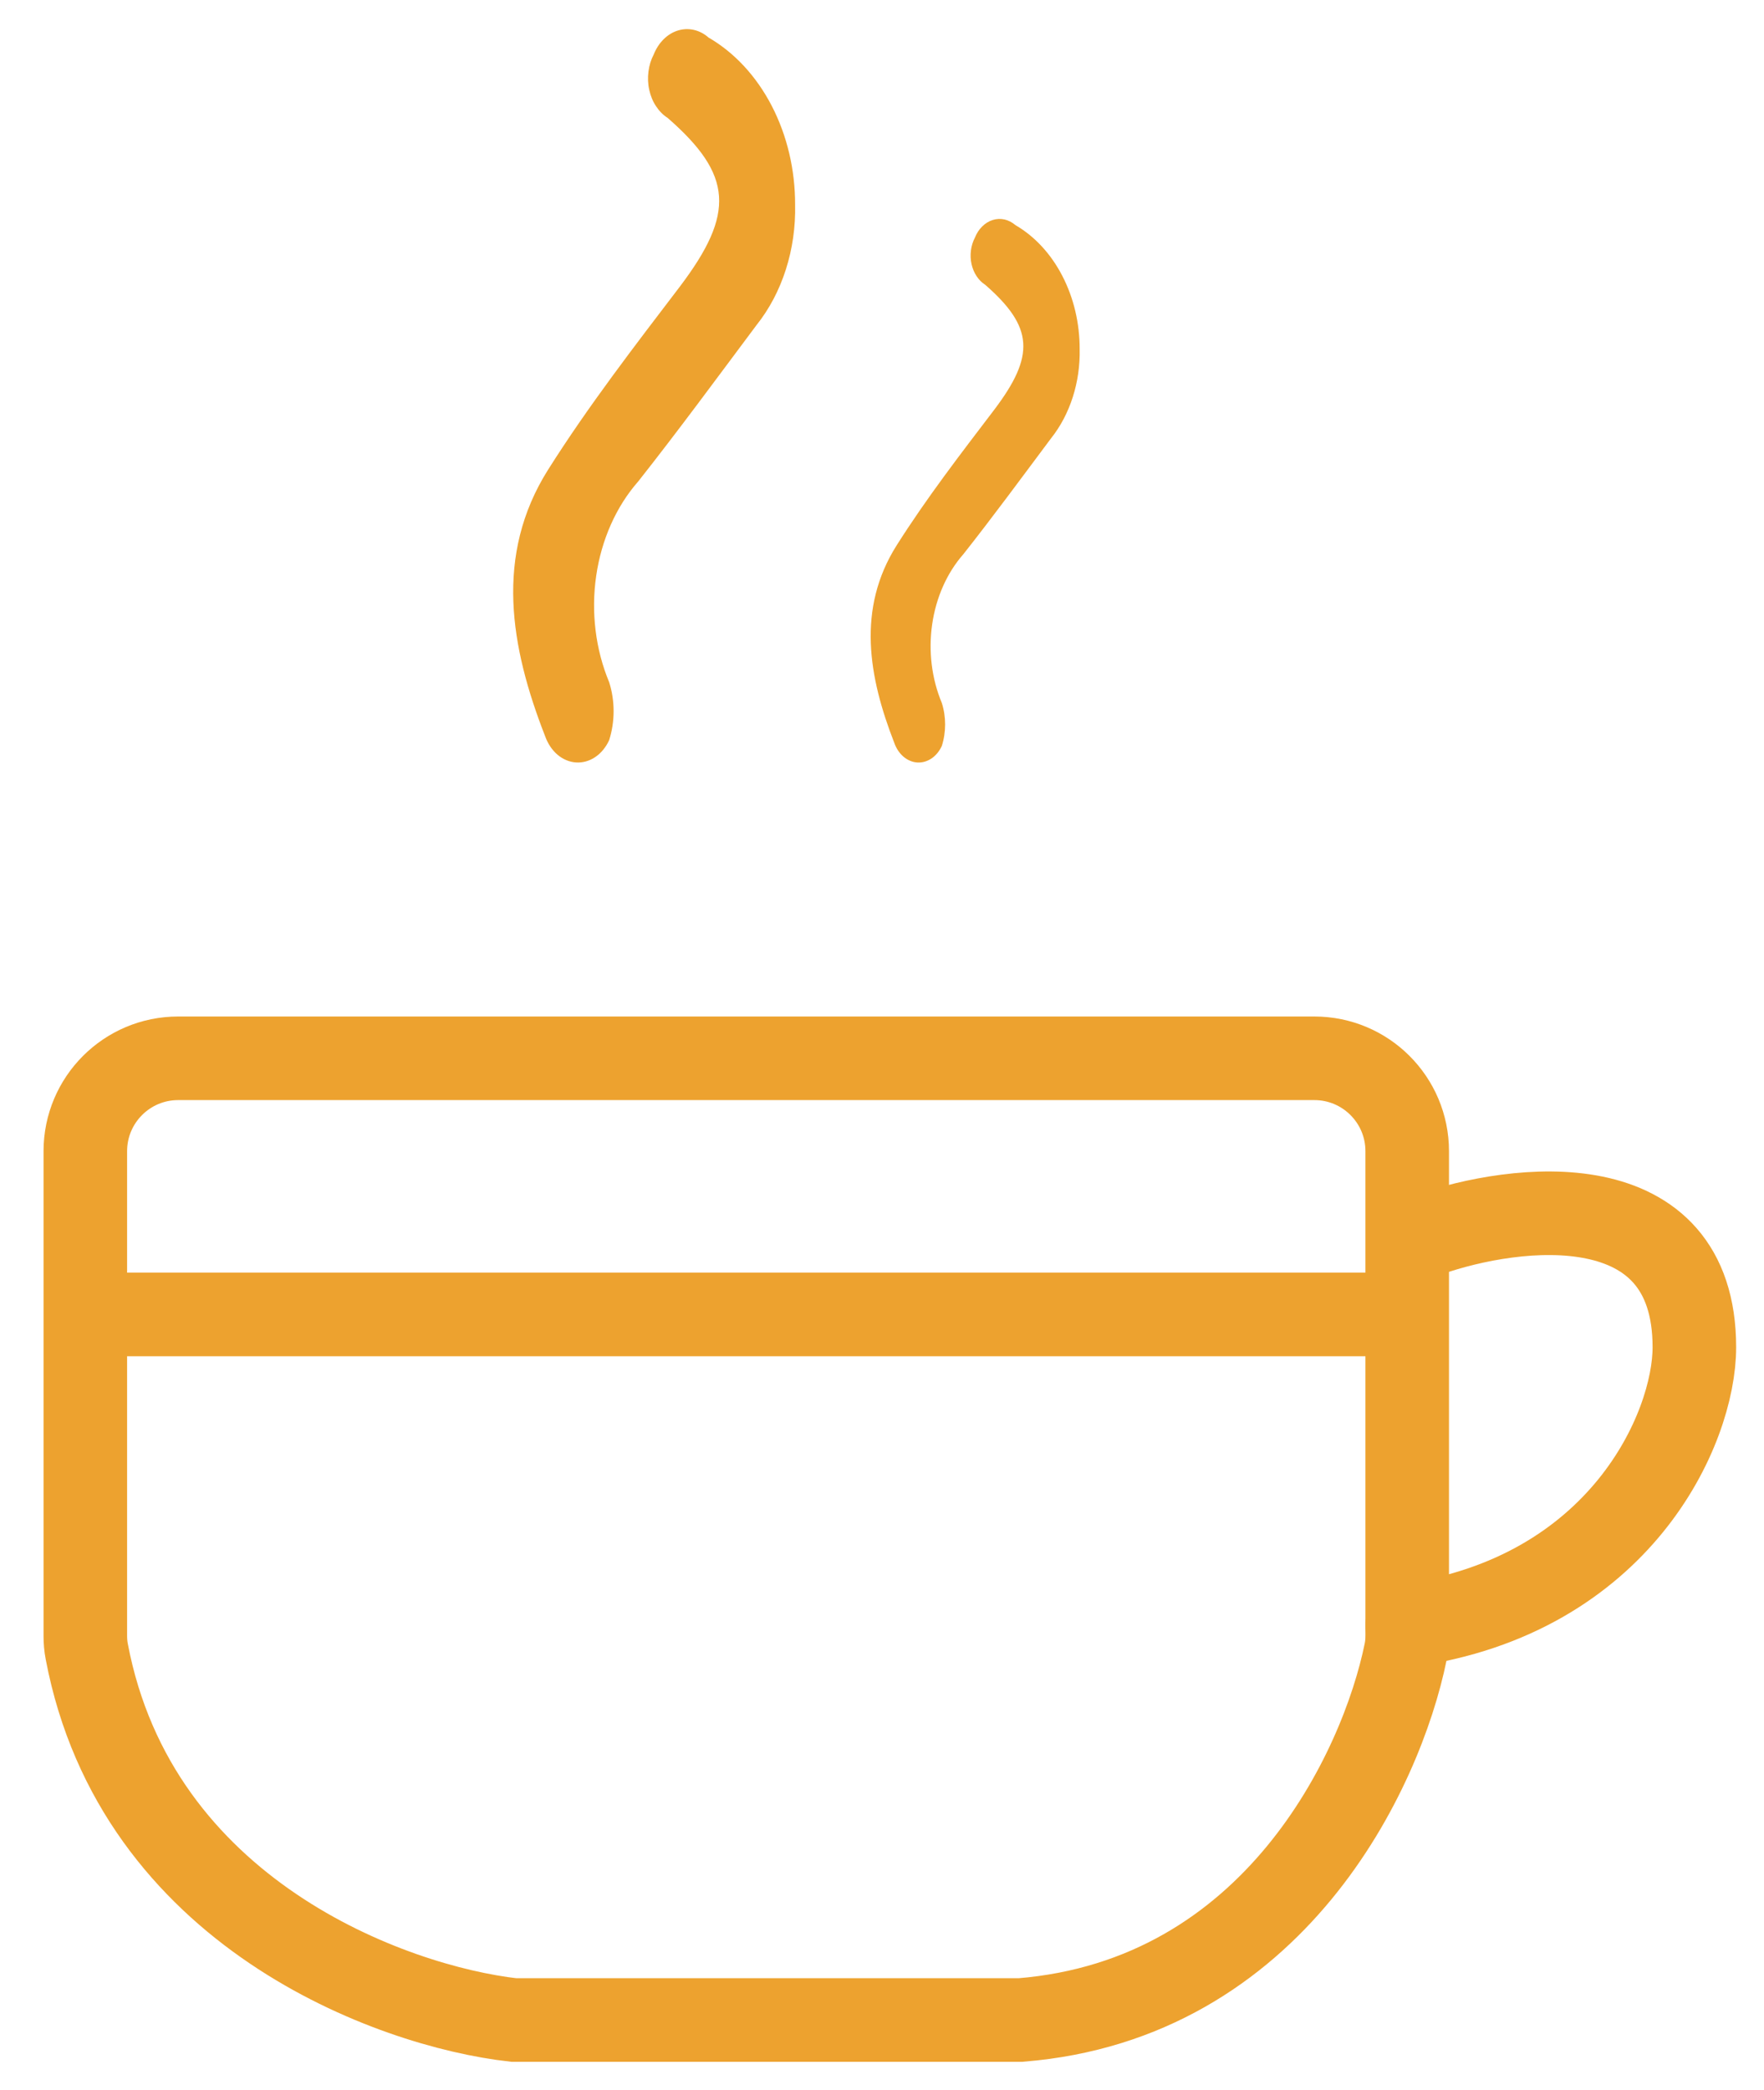
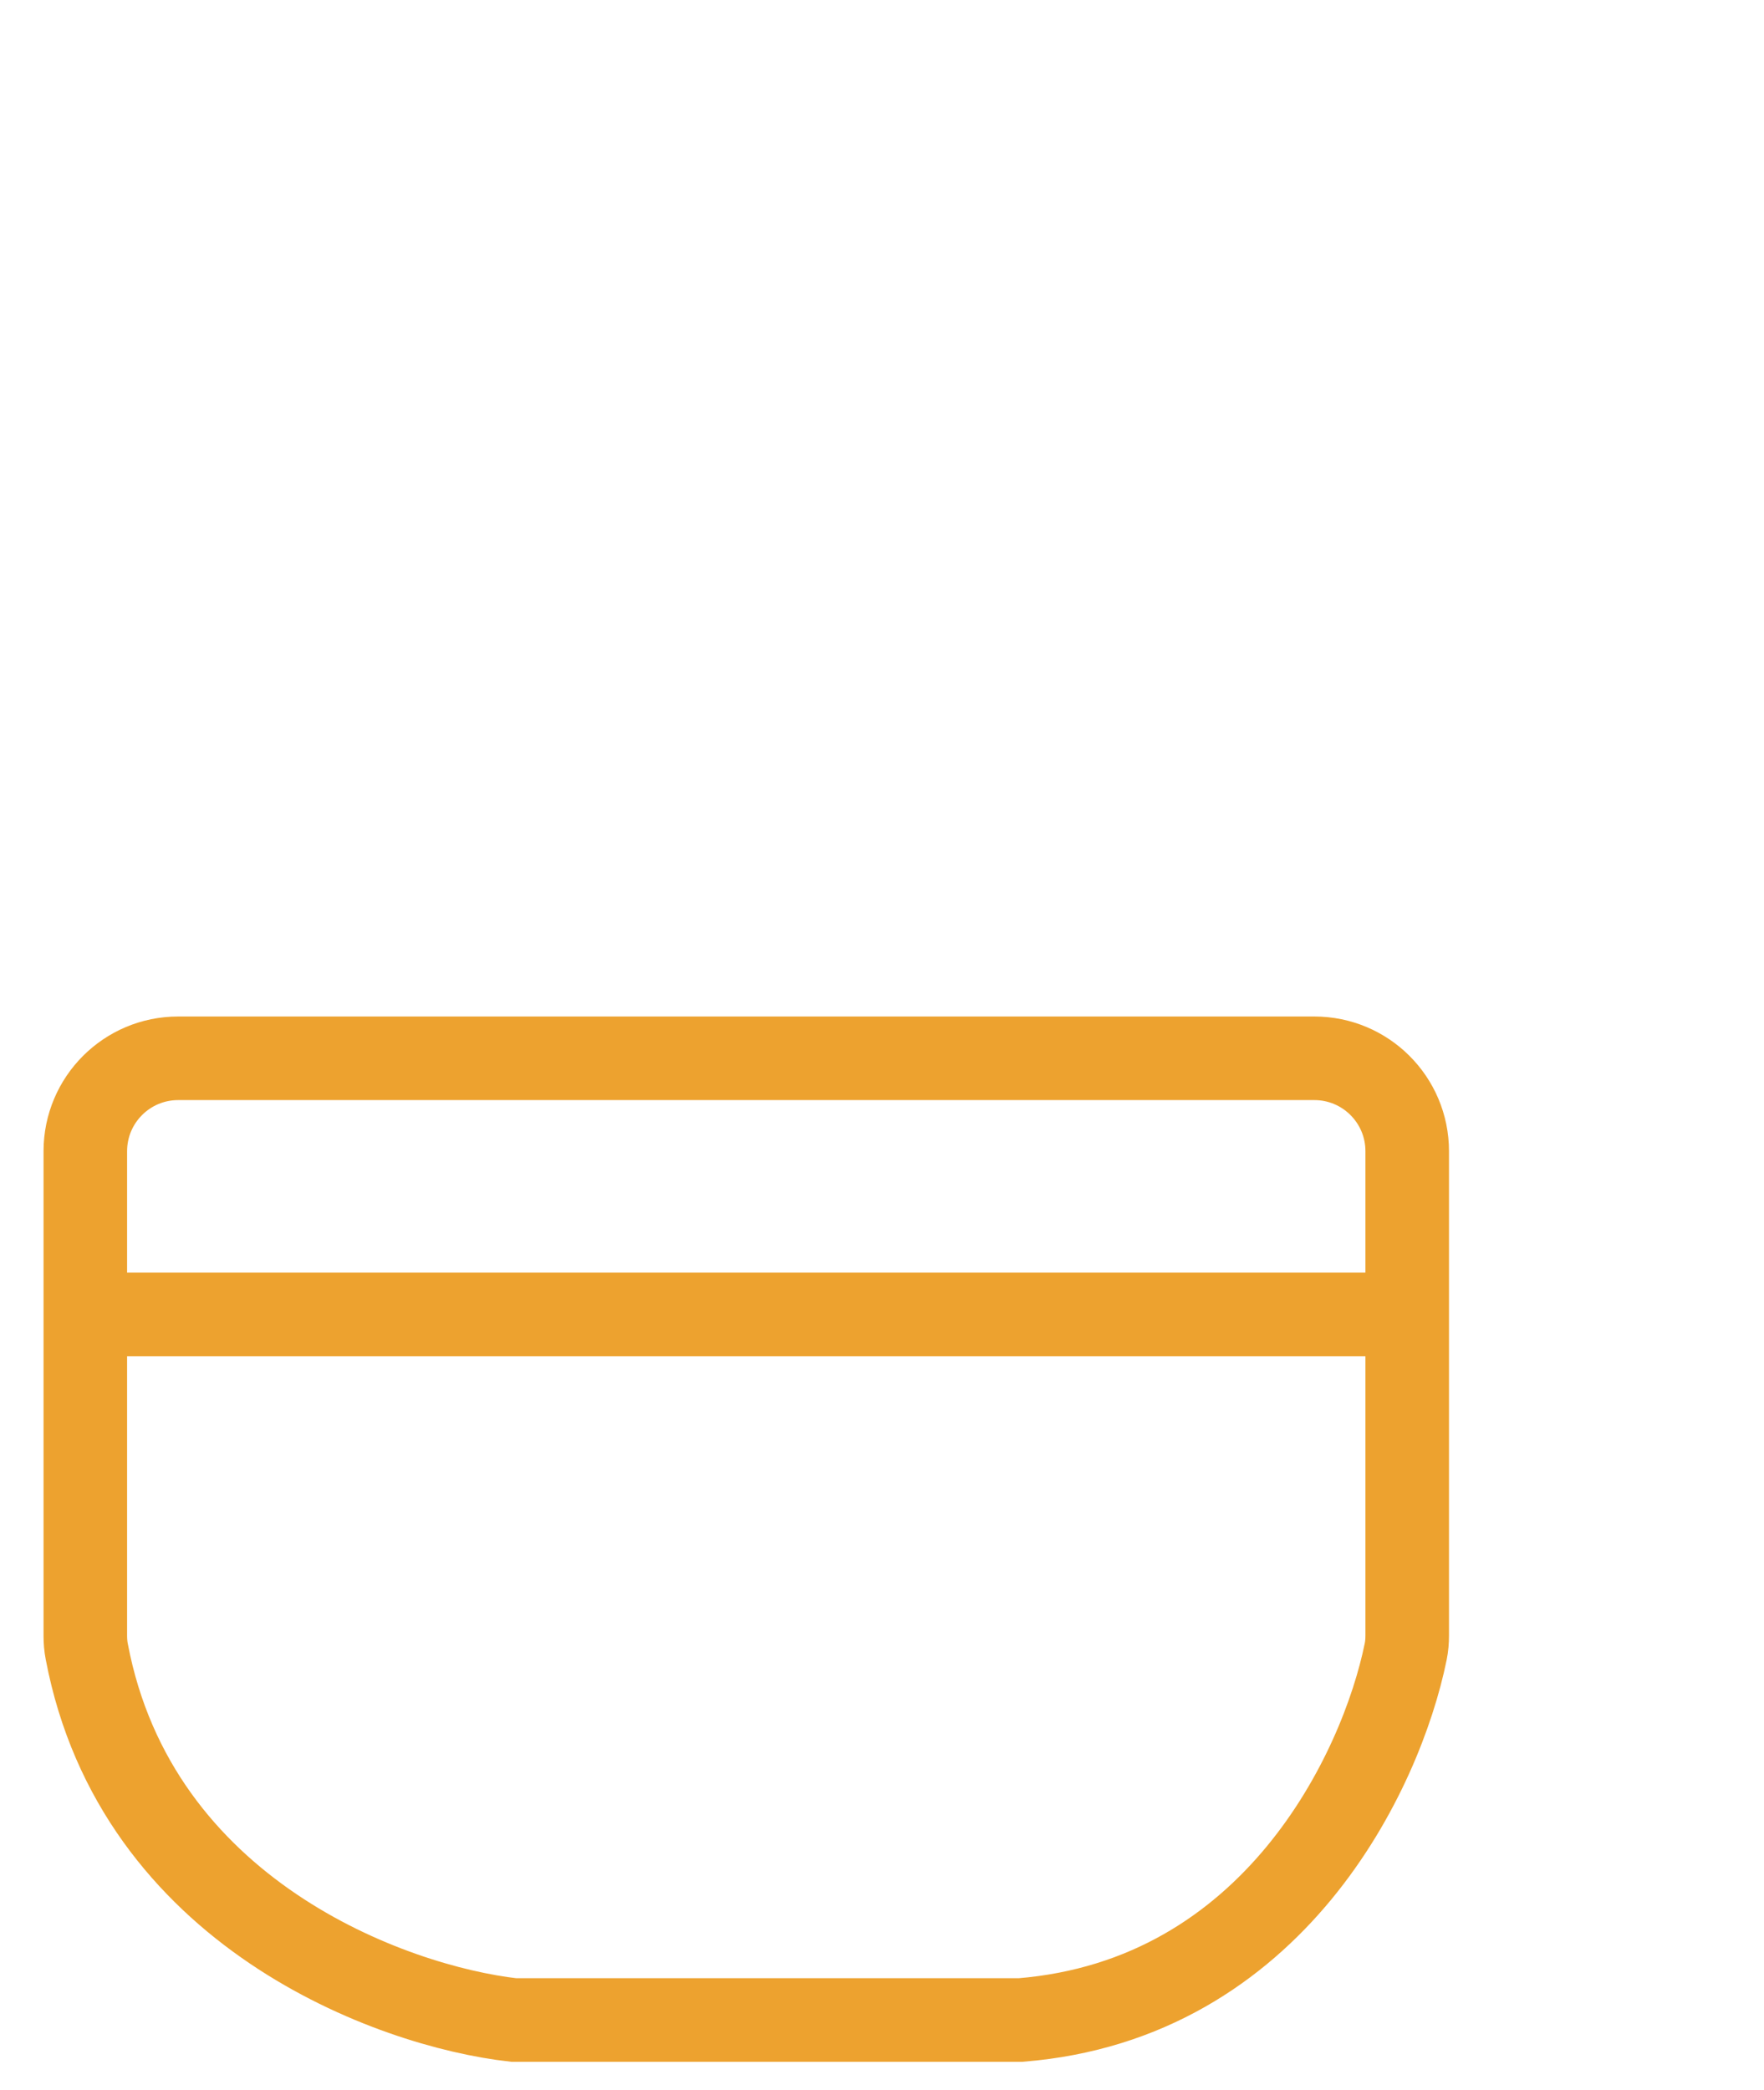
<svg xmlns="http://www.w3.org/2000/svg" width="38" height="45" viewBox="0 0 38 45" fill="none">
-   <path d="M23.258 7.516C23.266 7.871 23.215 8.224 23.109 8.554C23.003 8.884 22.844 9.186 22.641 9.44C22.013 10.28 21.396 11.12 20.753 11.934C20.4 12.335 20.165 12.864 20.081 13.443C19.997 14.021 20.07 14.616 20.289 15.139C20.383 15.436 20.383 15.765 20.289 16.063C20.237 16.176 20.16 16.27 20.067 16.333C19.973 16.396 19.867 16.426 19.761 16.42C19.654 16.413 19.551 16.37 19.463 16.295C19.376 16.221 19.307 16.118 19.265 15.998C18.712 14.582 18.453 13.114 19.313 11.748C19.962 10.722 20.695 9.773 21.422 8.818C22.298 7.658 22.266 7.042 21.222 6.132C21.15 6.086 21.087 6.023 21.037 5.946C20.986 5.869 20.949 5.78 20.928 5.684C20.907 5.589 20.903 5.49 20.916 5.392C20.928 5.295 20.957 5.202 21.001 5.119C21.038 5.025 21.092 4.942 21.159 4.876C21.226 4.81 21.303 4.762 21.387 4.737C21.47 4.711 21.557 4.708 21.642 4.727C21.726 4.747 21.806 4.789 21.876 4.849C22.29 5.09 22.64 5.468 22.884 5.94C23.129 6.412 23.259 6.959 23.258 7.516Z" fill="#EDA22F" />
-   <path d="M17.128 4.407C17.139 4.885 17.071 5.361 16.928 5.807C16.785 6.253 16.57 6.659 16.296 7.002C15.449 8.135 14.617 9.268 13.749 10.367C13.273 10.908 12.956 11.623 12.843 12.402C12.73 13.182 12.828 13.986 13.123 14.692C13.25 15.093 13.25 15.537 13.123 15.938C13.053 16.091 12.949 16.218 12.823 16.303C12.697 16.388 12.554 16.428 12.41 16.419C12.266 16.41 12.127 16.352 12.009 16.252C11.891 16.151 11.799 16.012 11.742 15.851C10.995 13.939 10.646 11.959 11.806 10.116C12.681 8.732 13.67 7.452 14.652 6.163C15.834 4.597 15.791 3.767 14.382 2.539C14.285 2.477 14.2 2.391 14.132 2.287C14.063 2.184 14.014 2.064 13.986 1.935C13.957 1.807 13.952 1.672 13.969 1.541C13.985 1.41 14.024 1.284 14.083 1.172C14.134 1.045 14.207 0.933 14.297 0.844C14.387 0.755 14.492 0.691 14.604 0.657C14.717 0.622 14.834 0.618 14.948 0.644C15.062 0.67 15.17 0.726 15.264 0.809C15.823 1.133 16.295 1.643 16.625 2.28C16.955 2.917 17.13 3.654 17.128 4.407Z" fill="#EDA22F" />
  <path d="M28.314 22.79H3.838C2.733 22.79 1.838 23.686 1.838 24.79V35.226C1.838 35.339 1.847 35.454 1.869 35.566C2.938 41.199 8.43 43.203 11.067 43.5H21.985C27.443 43.06 29.759 38.138 30.281 35.569C30.305 35.453 30.314 35.337 30.314 35.218V24.79C30.314 23.686 29.419 22.79 28.314 22.79Z" stroke="#EDA22F" stroke-width="1.8" />
-   <path d="M30.756 26.593C32.671 25.921 36.5 25.463 36.5 29.013C36.5 30.762 34.909 34.357 30.314 35.002" stroke="#EDA22F" stroke-width="1.8" stroke-linecap="round" />
  <path d="M2.176 28.306H30.089" stroke="#EDA22F" stroke-width="1.8" />
</svg>